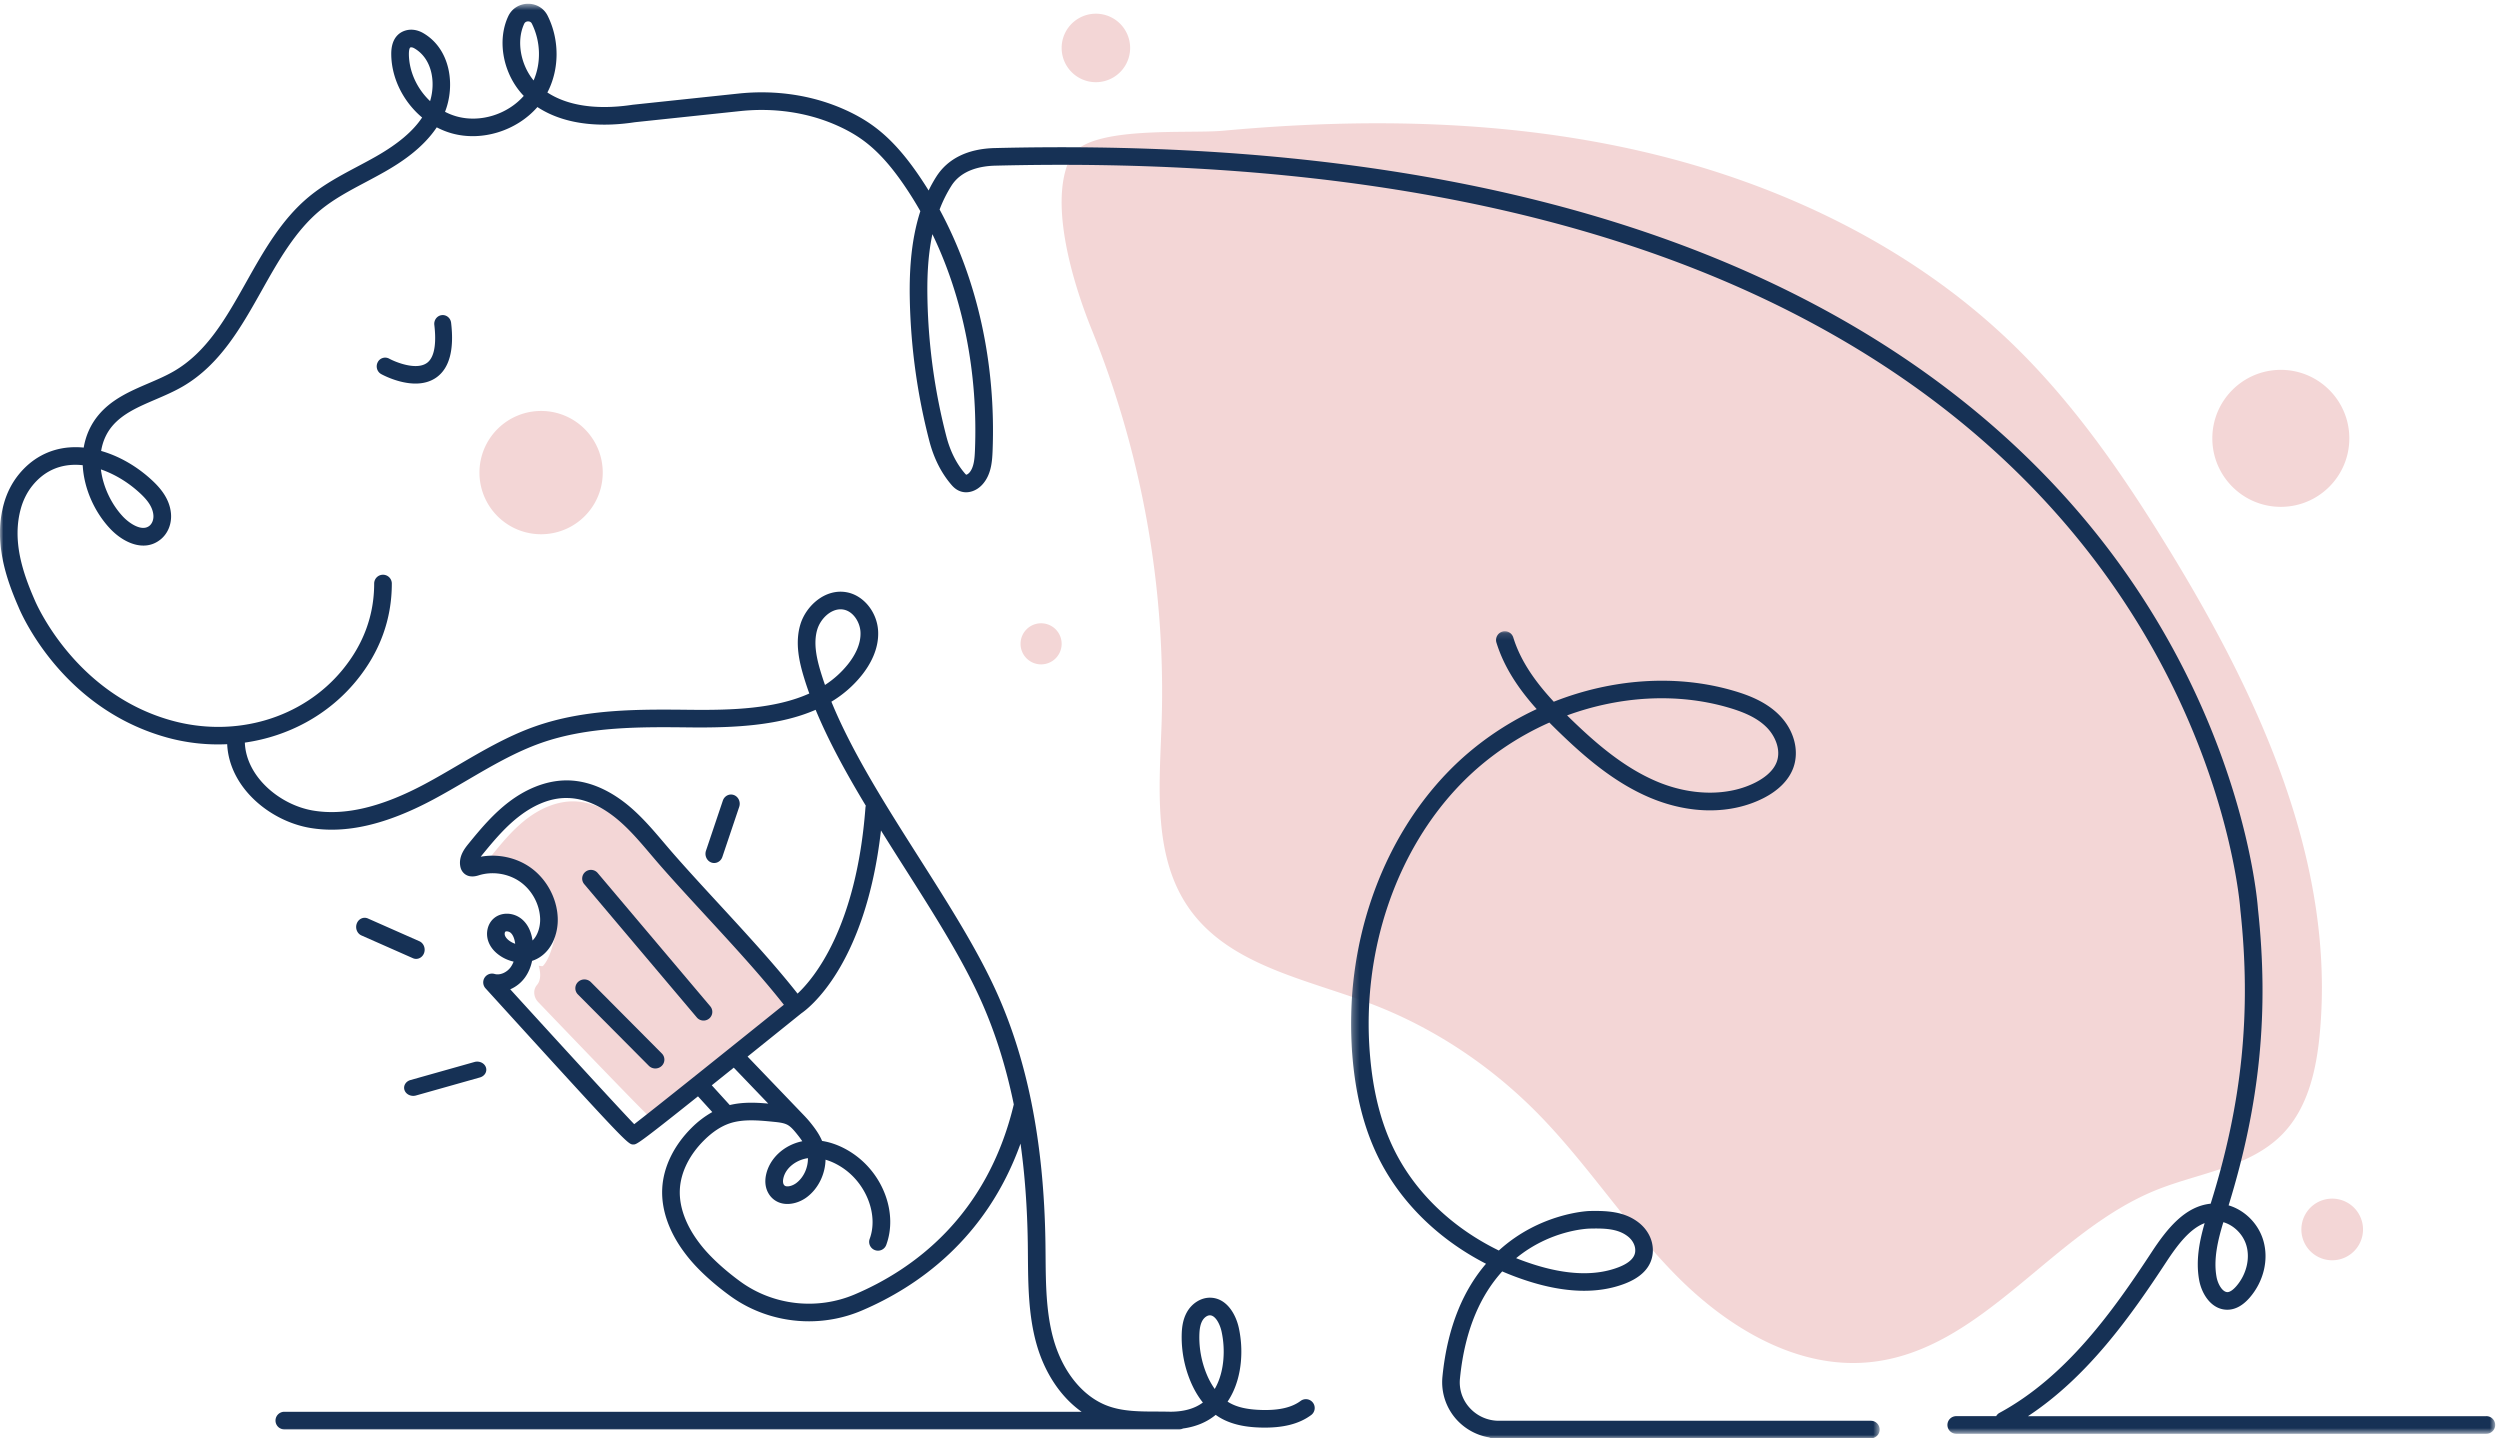
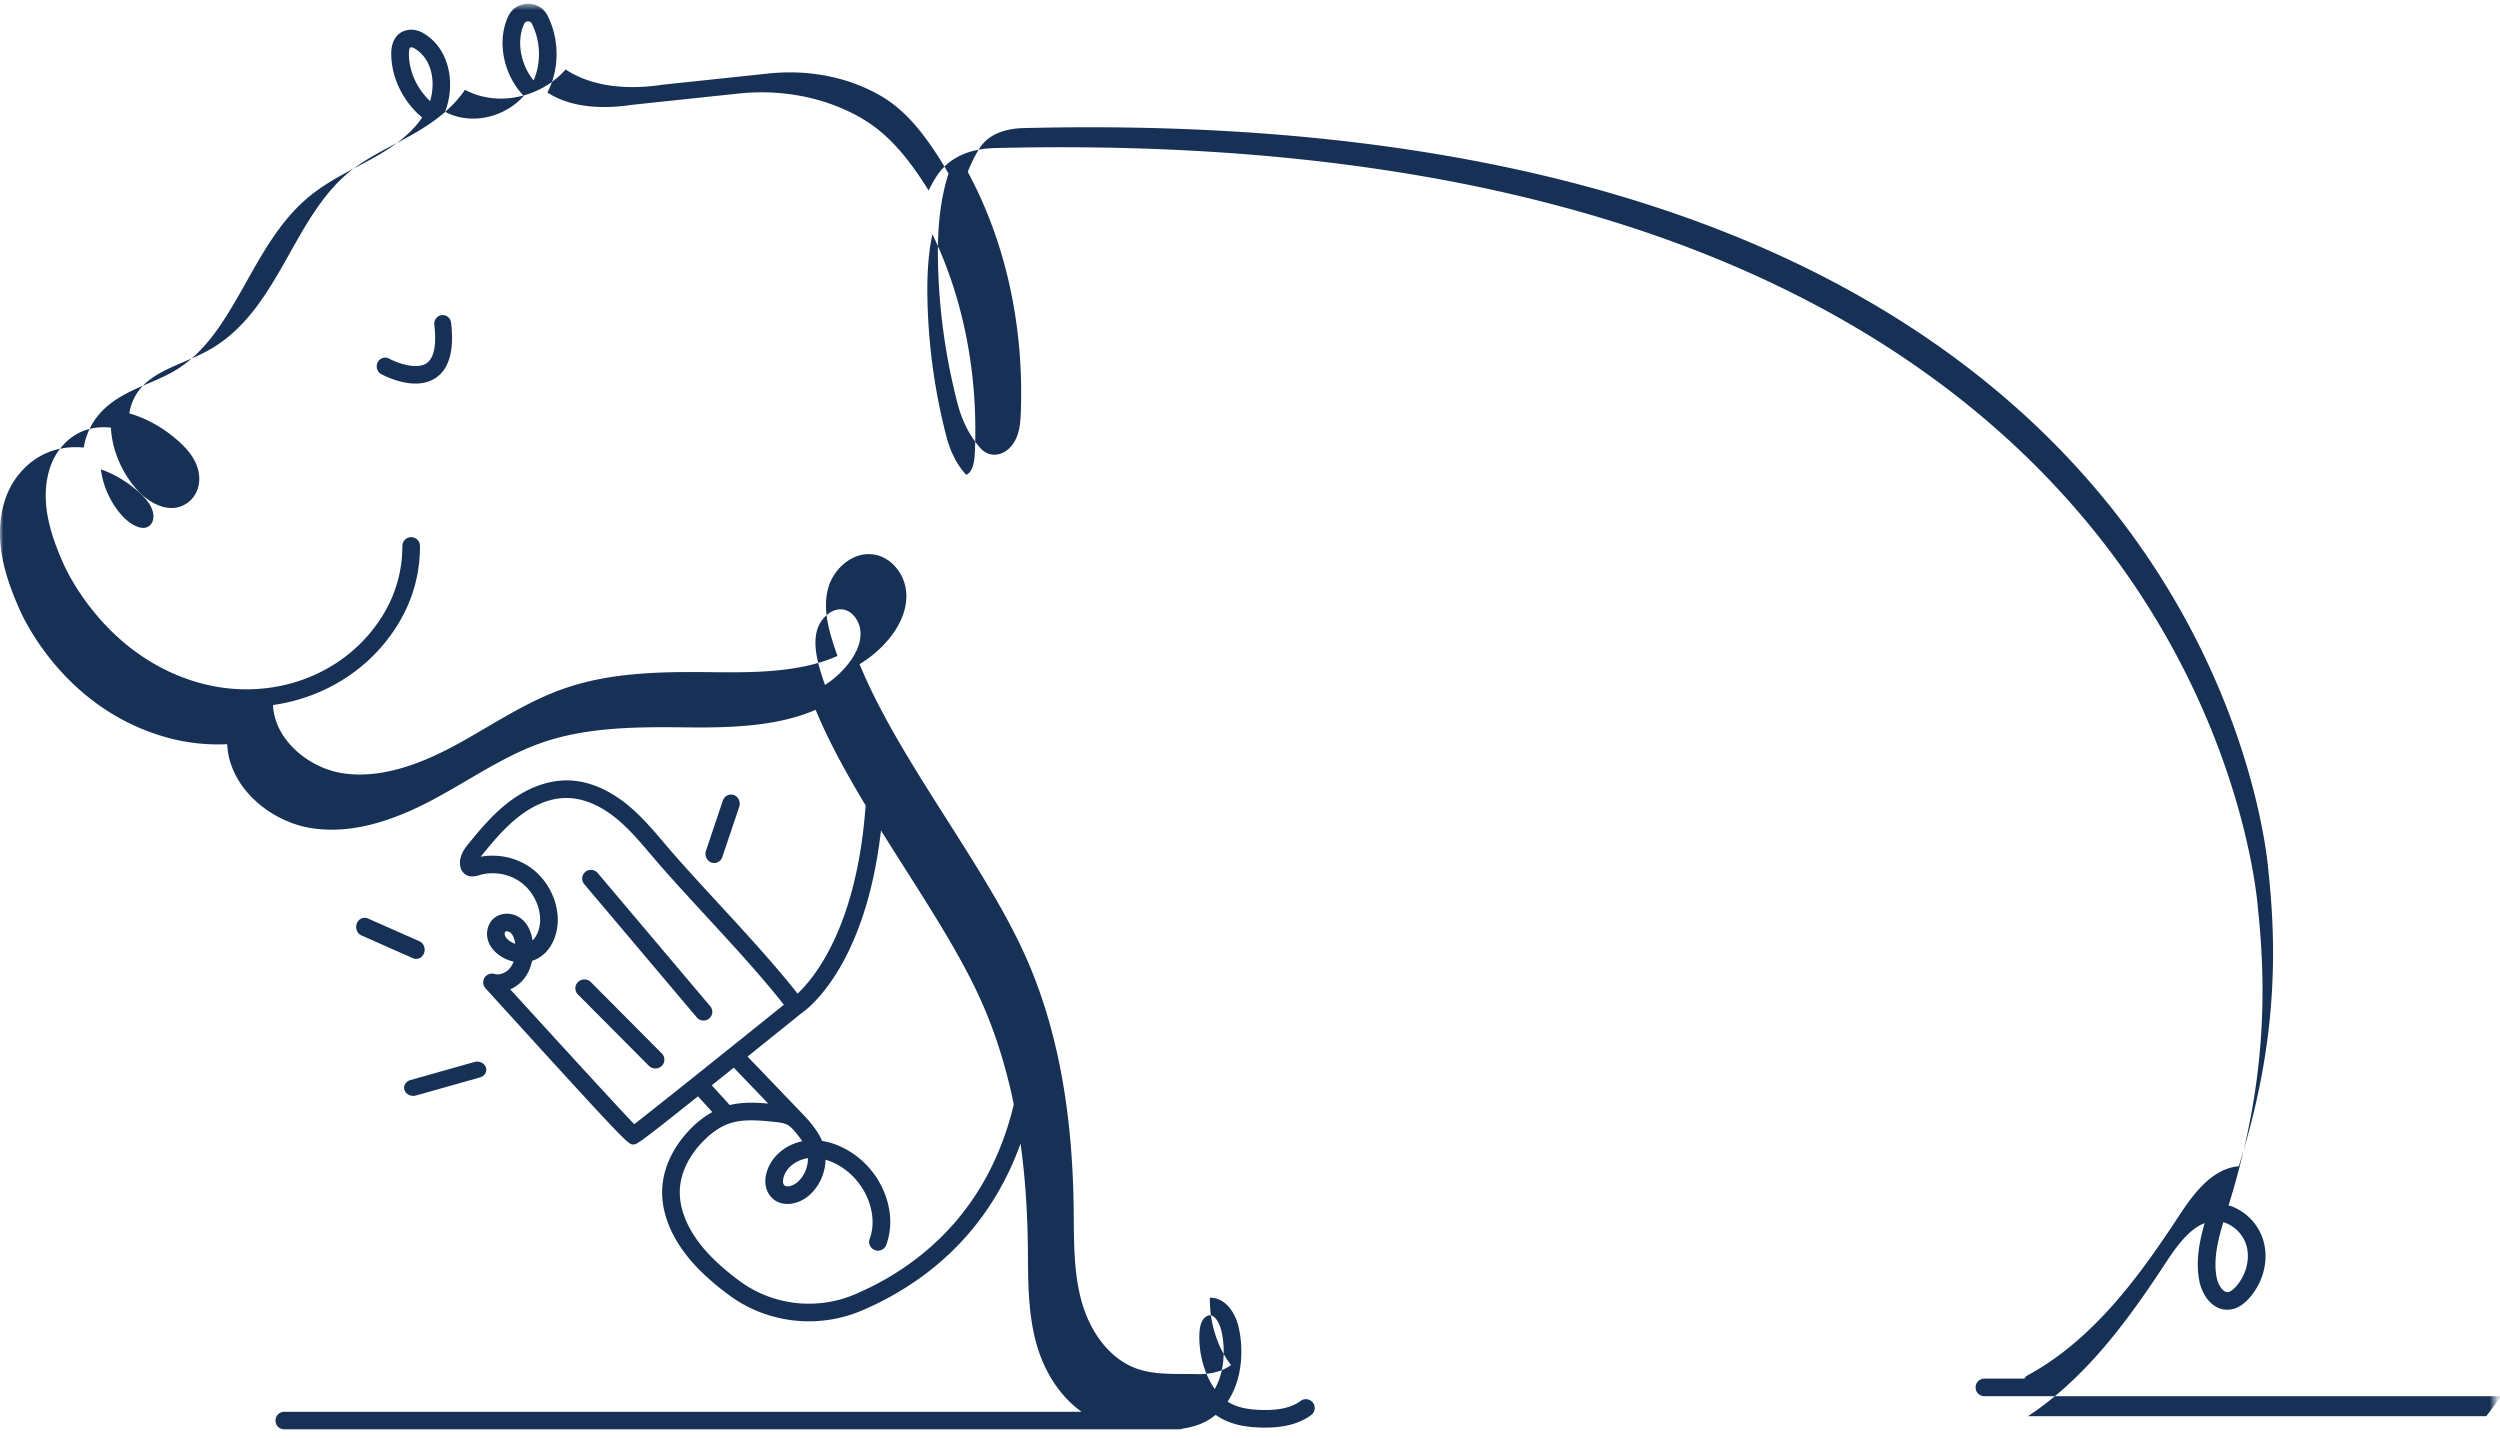
<svg xmlns="http://www.w3.org/2000/svg" fill="none" viewBox="0 0 365 210">
-   <path d="M78.74 141.4c1.674-.647 2.704-5.865 2.624-7.663-.099-2.225-1.279-4.376-3.097-5.649-1.82-1.274-4.237-1.643-6.35-.968-.271.087-.618.168-.797-.052a.56.56 0 0 1-.1-.254c-.128-.74.37-1.427.84-2.01 1.557-1.922 3.165-3.836 5.138-5.324 1.973-1.486 4.367-2.53 6.834-2.478 2.708.056 5.247 1.422 7.302 3.193 2.056 1.771 3.719 3.947 5.502 5.993 5.199 5.974 13.72 14.678 18.364 20.812" clip-rule="evenodd" fill="#F3D6D6" fill-rule="evenodd" />
-   <path d="M116 146.35s-20.953 16.646-21.207 16.646c-.201 0-11.607-11.884-16.234-16.715-.654-.683-.772-1.766-.155-2.481.449-.521.645-1.431.246-2.804M156.89 21.989c-4.289 6.195-.334 19.136 2.494 26.115a141.048 141.048 0 0 1 10.208 57.524c-.316 9.347-1.324 19.592 4.151 27.185 5.899 8.181 16.986 10.142 26.427 13.738 9.025 3.437 17.252 8.887 24.055 15.724 7.475 7.514 13.201 16.61 20.678 24.122 7.478 7.513 17.568 13.56 28.129 12.477 16.383-1.682 26.52-18.985 41.792-25.133 6.271-2.524 13.631-3.293 18.363-8.108 3.708-3.771 4.976-9.279 5.482-14.535 2.414-25.046-8.827-49.363-21.979-70.84-6.573-10.732-13.76-21.21-22.805-29.976-14.73-14.278-33.946-23.471-53.956-28.127-20.011-4.655-40.84-4.952-61.302-3.073-5.295.488-19.171-.77-22.17 3.606" clip-rule="evenodd" fill="#F3D6D6" fill-rule="evenodd" />
  <mask id="a" x="197" y="92" width="78" height="118" mask-type="alpha" maskUnits="userSpaceOnUse">
-     <path d="M197.25 92.136h77.176v117.86H197.25V92.136z" clip-rule="evenodd" fill="#fff" fill-rule="evenodd" />
-   </mask>
+     </mask>
  <g mask="url(#a)">
-     <path d="M252.37 103.31c2.631.769 4.35 1.661 5.572 2.893 1.202 1.211 2.122 3.238 1.461 5.034-.535 1.456-1.994 2.442-3.124 3.015-3.967 2.009-9.309 1.964-14.294-.118-4.887-2.04-9.015-5.656-12.409-8.925-.26-.251-.521-.505-.78-.761 7.692-2.817 16.054-3.34 23.574-1.138zm-20.298 76.065c2.19-.052 4.115.001 5.568 1.121.669.514 1.082 1.249 1.104 1.964.013.394.051 1.592-2.409 2.547-3.366 1.307-7.577 1.163-12.519-.43a38.57 38.57 0 0 1-2.46-.885c4.956-4.074 10.33-4.306 10.716-4.317zm41.072 28.057h-54.323a5.736 5.736 0 0 1-4.238-1.875 5.496 5.496 0 0 1-1.429-4.284c.734-7.478 3.227-12.404 6.171-15.647 1.201.519 2.436.985 3.702 1.392 5.517 1.779 10.307 1.905 14.241.38 3.433-1.334 4.096-3.465 4.047-5.018-.047-1.495-.815-2.922-2.105-3.915-2.114-1.629-4.718-1.713-7.197-1.656-.115.004-7.161.271-13.183 5.767-6.828-3.322-12.281-8.548-15.344-14.841-1.918-3.935-3.059-8.506-3.491-13.975-1.177-14.872 3.814-29.588 13.348-39.364 3.699-3.793 8.114-6.795 12.866-8.901a92.681 92.681 0 0 0 1.581 1.559c3.565 3.435 7.922 7.243 13.203 9.447 5.755 2.404 11.751 2.417 16.449.039 2.21-1.12 3.724-2.648 4.375-4.42.923-2.509.118-5.54-2.049-7.723-1.98-1.995-4.607-2.944-6.675-3.549-8.391-2.457-17.751-1.748-26.241 1.605-2.574-2.776-4.826-5.844-5.922-9.412a1.286 1.286 0 0 0-2.459.751c1.145 3.73 3.345 6.896 5.885 9.735-4.742 2.212-9.143 5.272-12.857 9.08-10.042 10.298-15.301 25.758-14.068 41.355.458 5.795 1.682 10.666 3.741 14.894 3.203 6.576 8.792 12.066 15.786 15.653-3.074 3.581-5.608 8.83-6.364 16.514a8.143 8.143 0 0 0 2.084 6.258 8.31 8.31 0 0 0 4.729 2.583c.169.083.358.133.559.133h55.178c.71 0 1.286-.574 1.286-1.282 0-.709-.576-1.283-1.286-1.283z" clip-rule="evenodd" fill="#163155" fill-rule="evenodd" />
-   </g>
+     </g>
  <path d="M62.328 52.992c-1.53 1.1-4.502-.084-5.518-.634a1.215 1.215 0 0 0-1.667.537c-.318.624-.086 1.396.517 1.725.35.192 2.63 1.38 5.001 1.38 1.058 0 2.134-.236 3.067-.903 1.885-1.347 2.602-4.03 2.133-7.976-.083-.701-.7-1.197-1.376-1.11-.676.084-1.157.722-1.074 1.424.239 2.009.245 4.605-1.083 5.557z" clip-rule="evenodd" fill="#163155" fill-rule="evenodd" />
  <mask id="b" x="0" y="0" width="365" height="210" mask-type="alpha" maskUnits="userSpaceOnUse">
    <path d="M0 .556h364.3v208.78H0V.556z" clip-rule="evenodd" fill="#fff" fill-rule="evenodd" />
  </mask>
  <g mask="url(#b)">
-     <path d="M324.61 178.44c1.523.442 2.869 1.744 3.354 3.369.583 1.947.002 4.3-1.479 5.993-.466.531-.898.825-1.249.847-.728.03-1.426-1.12-1.626-2.239-.465-2.602.213-5.388 1-7.97zM142.34 65.82c-.046 1.155-.152 2.448-.816 3.19-.195.217-.41.299-.45.3-.001 0-.058-.026-.176-.162-1.245-1.435-2.163-3.26-2.726-5.426a86.81 86.81 0 0 1-2.76-19.838c-.066-2.93.004-6.333.718-9.694 4.492 9.318 6.671 20.276 6.21 31.63zM77.905 11.746c-1.907-2.328-2.54-5.775-1.37-8.28.142-.305.439-.342.561-.344h.009c.121 0 .398.034.539.315 1.306 2.606 1.38 5.744.261 8.309zm-15.113 3.02c-1.88-1.78-3.08-4.297-3.094-6.882 0-.213.014-.91.254-.969a.353.353 0 0 1 .082-.009c.127 0 .295.054.46.149 2.584 1.497 3.146 4.936 2.298 7.711zM20.181 71.77c1.019.91 2.078 2.023 2.21 3.4.064.65-.16 1.264-.58 1.601-1.104.881-2.935-.351-3.9-1.391-1.669-1.8-2.873-4.32-3.18-6.849 1.9.656 3.802 1.769 5.45 3.24zm99.138 20.149c.455-1.521 1.879-2.959 3.401-2.959.15 0 .299.015.45.043 1.444.278 2.385 1.873 2.46 3.255.105 1.875-.93 3.595-1.817 4.707a14.091 14.091 0 0 1-3.364 3.04 46.24 46.24 0 0 1-.587-1.783c-.607-1.984-1.147-4.286-.543-6.303zm24.042 54.466c2.01 4.552 3.551 9.49 4.652 14.863-3.923 16.406-14.77 24.135-23.206 27.728-5.504 2.345-11.907 1.63-16.712-1.867-2.283-1.66-4.339-3.55-5.644-5.183a19.688 19.688 0 0 1-.965-1.308c-1.098-1.631-2.375-4.167-2.226-6.981.131-2.482 1.39-5.028 3.545-7.166 1.222-1.212 2.477-2.04 3.731-2.46 1.984-.666 4.324-.432 6.388-.23.745.074 1.515.151 2.069.458.235.131.458.32.67.533l.028.03c.208.212.406.45.597.685.324.4.609.771.846 1.134-2.66.541-4.799 2.507-5.298 4.94-.211 1.027-.069 1.977.408 2.745a3.033 3.033 0 0 0 2.072 1.415c1.11.208 2.447-.154 3.492-.94 1.687-1.273 2.67-3.364 2.722-5.465.85.247 1.709.658 2.54 1.22 3.463 2.346 5.179 6.884 3.906 10.33a1.285 1.285 0 0 0 .762 1.651 1.285 1.285 0 0 0 1.654-.76c1.694-4.582-.402-10.32-4.876-13.349-1.44-.975-2.979-1.596-4.492-1.832-.431-1.029-1.086-1.907-1.732-2.705-.21-.259-.444-.529-.696-.795-.006-.006-.008-.014-.014-.02l-8.437-8.796c2.28-1.832 4.882-3.926 7.854-6.318.925-.626 9.358-6.854 11.624-26.694a687.34 687.34 0 0 0 3.378 5.355c4.429 6.972 8.614 13.557 11.36 19.782zm-25.402 22.704c.019 1.385-.609 2.814-1.705 3.64-.462.347-1.064.54-1.466.464a.482.482 0 0 1-.355-.242c-.12-.193-.146-.512-.073-.874.348-1.693 2.062-2.776 3.599-2.987zm-10.828-13.21 5.034 5.247c-1.795-.163-3.727-.246-5.621.213l-2.625-2.885 3.212-2.576zm-32.636-11.44a5.17 5.17 0 0 0 2.148-1.723c.5-.69.852-1.517 1.042-2.429a4.05 4.05 0 0 0 .233-.082c2.575-.989 3.62-3.855 3.511-6.255-.129-2.879-1.679-5.689-4.046-7.338-2.057-1.432-4.73-1.98-7.197-1.529.088-.118.172-.22.228-.29 1.739-2.135 3.473-4.183 5.574-5.757 1.582-1.185 4.06-2.61 6.914-2.524 3.055.063 5.728 1.815 7.432 3.274 1.694 1.452 3.133 3.146 4.656 4.94.471.554.942 1.11 1.421 1.658 2.034 2.321 4.24 4.716 6.577 7.254 4.02 4.364 8.166 8.866 11.457 13.056-7.918 6.371-18.811 15.1-21.85 17.436-2.542-2.652-11.338-12.265-18.1-19.692zm.039-6.972c-.413-.26-.7-.572-.808-.877-.08-.226-.037-.474.051-.558.039-.036.113-.055.205-.055.182 0 .43.075.602.237.326.31.539.84.634 1.58a3.319 3.319 0 0 1-.684-.327zm100.57 57.53c.018-.979.15-1.64.424-2.145.263-.48.72-.817 1.113-.817.793.001 1.466 1.226 1.722 2.437a13.85 13.85 0 0 1 .246 4.058c-.104 1.21-.416 2.816-1.26 4.26a11.011 11.011 0 0 1-1.172-2.144 14.151 14.151 0 0 1-1.073-5.65zm187.9 11.763h-66.916c8.727-5.753 14.982-14.575 20.212-22.548 1.632-2.486 3.425-4.824 5.578-5.635-.753 2.62-1.316 5.438-.807 8.281.394 2.208 1.94 4.505 4.332 4.355 1.063-.07 2.079-.65 3.018-1.722 2.082-2.379 2.852-5.605 2.009-8.422-.738-2.464-2.724-4.393-5.053-5.087 4.592-14.874 5.91-28.293 4.282-43.305-.017-.29-1.966-29.308-25.69-57.32-13.911-16.426-32.477-29.322-55.181-38.33-28.293-11.227-63.131-16.408-103.55-15.41-3.891.095-6.823 1.509-8.514 4.141a19.996 19.996 0 0 0-1.145 2.055 56.114 56.114 0 0 0-1.422-2.19c-2.214-3.24-4.32-5.533-6.626-7.217-1.343-.98-2.846-1.822-4.596-2.575-4.604-1.98-9.84-2.732-15.142-2.169l-15.427 1.632c-3.679.562-8.68.661-12.45-1.79 1.769-3.375 1.8-7.692.034-11.218C79.412 1.212 78.326.55 77.107.55h-.045c-1.246.017-2.343.717-2.86 1.828-1.707 3.652-.696 8.55 2.267 11.623-2.37 2.694-6.35 3.967-9.821 2.989a8.835 8.835 0 0 1-1.675-.665c1.53-3.884.795-9.188-3.185-11.495-.792-.458-1.66-.604-2.444-.413-.835.202-2.235.924-2.22 3.48.017 3.541 1.79 6.984 4.506 9.259-1.344 2.018-3.517 3.85-6.712 5.676-.904.516-1.825 1.005-2.747 1.494-2.395 1.272-4.872 2.589-7.043 4.38-4.04 3.334-6.65 7.98-9.174 12.473-2.946 5.242-5.727 10.196-10.54 13.005-1.156.675-2.409 1.213-3.737 1.782-2.641 1.134-5.372 2.308-7.31 4.65-1.171 1.413-1.857 3.036-2.145 4.732a11.967 11.967 0 0 0-2.13-.022c-2.912.236-5.458 1.604-7.361 3.957-.986 1.22-1.713 2.644-2.16 4.234-1.55 5.533.326 10.987 2.121 15.087.242.6 6.113 14.732 21.626 19.056a27.951 27.951 0 0 0 8.851.992c.3 6.37 6.283 11.238 12.101 12.222 5.235.886 11.127-.476 18.01-4.158 1.668-.892 3.32-1.86 4.918-2.797 3.457-2.026 7.03-4.12 10.807-5.448 6.921-2.43 14.532-2.348 21.894-2.267 6.479.064 12.956-.286 18.185-2.572 1.904 4.604 4.499 9.31 7.325 14.004a1.186 1.186 0 0 0-.052.274c-1.32 17.566-7.559 24.962-9.913 27.158-3.348-4.256-7.516-8.782-11.557-13.17-2.326-2.525-4.522-4.909-6.533-7.207-.47-.537-.934-1.083-1.397-1.628-1.52-1.79-3.094-3.644-4.945-5.229-2.022-1.733-5.237-3.814-9.055-3.894-3.56-.068-6.608 1.613-8.515 3.04-2.335 1.748-4.182 3.926-6.026 6.191-.515.634-1.475 1.813-1.219 3.285.061.348.186.636.385.88.353.433 1.04.866 2.287.471 2.004-.637 4.317-.285 6.041.915 1.725 1.2 2.853 3.247 2.948 5.342.05 1.155-.316 2.482-1.105 3.247-.19-1.269-.658-2.263-1.393-2.96-1.25-1.187-3.2-1.27-4.35-.188-.841.792-1.128 2.112-.712 3.284.304.86.947 1.616 1.861 2.194a5.774 5.774 0 0 0 1.827.755 3.414 3.414 0 0 1-.43.814c-.57.791-1.581 1.216-2.352.986a1.29 1.29 0 0 0-1.456.55 1.284 1.284 0 0 0 .136 1.547c20.736 22.803 20.8 22.803 21.59 22.803.447 0 .637-.004 9.432-7.03l2.089 2.295a13.864 13.864 0 0 0-3.005 2.285c-2.61 2.59-4.138 5.735-4.302 8.855-.186 3.522 1.344 6.593 2.66 8.55.327.486.695.985 1.09 1.48 1.463 1.83 3.643 3.838 6.14 5.655 3.378 2.46 7.439 3.724 11.532 3.724 2.614 0 5.24-.517 7.709-1.568 8.052-3.43 18.167-10.4 23.179-24.377.633 4.531.983 9.36 1.06 14.518.009.642.014 1.287.019 1.931.036 4.193.072 8.53 1.222 12.697 1.19 4.312 3.57 7.853 6.613 10.007h-116.4c-.711 0-1.288.576-1.288 1.285 0 .71.577 1.286 1.288 1.286h130.66c.199 0 .384-.049.552-.128 1.884-.263 3.48-.927 4.77-1.993.213.155.432.298.657.43 2.025 1.184 4.368 1.382 5.953 1.425 3.184.083 5.59-.517 7.369-1.859a1.287 1.287 0 0 0-1.554-2.05c-1.293.975-3.154 1.416-5.742 1.34-2.07-.059-3.57-.4-4.722-1.075a5.38 5.38 0 0 1-.228-.14c1.34-1.99 1.805-4.239 1.947-5.888.14-1.61.043-3.229-.292-4.81-.434-2.063-1.806-4.474-4.24-4.478h-.001c-1.335 0-2.66.847-3.376 2.16-.62 1.135-.72 2.373-.738 3.325a16.762 16.762 0 0 0 1.269 6.683c.497 1.193 1.11 2.247 1.825 3.138-1.196.891-2.754 1.33-4.715 1.343a90.413 90.413 0 0 0-1.951-.024c-2.557-.004-4.971-.008-7.177-.809-3.672-1.33-6.66-5.013-7.994-9.85-1.061-3.843-1.096-8.009-1.13-12.037-.005-.65-.011-1.298-.02-1.947-.11-7.417-.782-14.17-2.026-20.369-.003-.026-.01-.052-.015-.078-1.14-5.658-2.756-10.854-4.873-15.649-2.825-6.402-7.06-13.067-11.541-20.123-4.816-7.579-9.768-15.374-12.797-22.778a16.585 16.585 0 0 0 4.449-3.883c1.165-1.461 2.522-3.767 2.374-6.449-.151-2.744-2.106-5.168-4.545-5.637-3.161-.61-5.99 1.968-6.81 4.702-.8 2.674-.171 5.44.549 7.792.23.755.485 1.515.76 2.277-5.015 2.256-11.363 2.443-17.231 2.382-7.583-.079-15.426-.168-22.778 2.413-4.012 1.41-7.694 3.57-11.256 5.657-1.577.924-3.206 1.88-4.83 2.748-6.362 3.402-11.72 4.673-16.363 3.89-4.84-.818-9.766-4.928-9.954-9.92 6.337-.907 12.163-4.024 16.247-8.993 3.459-4.205 5.211-8.993 5.211-14.228a1.287 1.287 0 0 0-2.576 0c0 4.625-1.557 8.863-4.626 12.597-5.833 7.094-15.643 9.994-24.993 7.388-14.26-3.976-19.875-17.408-19.943-17.576-1.74-3.975-3.339-8.675-2.014-13.398.346-1.234.928-2.38 1.682-3.312 1.47-1.817 3.343-2.83 5.565-3.01a9.526 9.526 0 0 1 1.777.033c.172 3.379 1.695 6.78 3.944 9.204 2.004 2.161 5.069 3.511 7.398 1.653 1.11-.885 1.686-2.327 1.538-3.857-.22-2.27-1.75-3.902-3.058-5.07-2.156-1.923-4.642-3.303-7.133-4.013.209-1.302.716-2.533 1.586-3.586 1.542-1.862 3.875-2.863 6.344-3.924 1.34-.575 2.726-1.17 4.02-1.925 5.415-3.163 8.5-8.656 11.485-13.968 2.407-4.287 4.898-8.72 8.568-11.749 1.97-1.625 4.225-2.823 6.612-4.09.945-.502 1.89-1.005 2.816-1.534 2.345-1.34 5.509-3.395 7.567-6.471.695.364 1.426.66 2.185.873 4.428 1.245 9.506-.386 12.512-3.836 4.447 2.921 10.136 2.846 14.235 2.215l15.367-1.625c4.86-.514 9.652.168 13.85 1.974 1.57.676 2.91 1.425 4.096 2.29 2.062 1.505 3.974 3.598 6.017 6.589a53.173 53.173 0 0 1 2.345 3.76c-1.492 4.62-1.617 9.476-1.536 13.108a89.496 89.496 0 0 0 2.843 20.426c.663 2.554 1.764 4.73 3.272 6.465.392.451.815.75 1.297.912 1.065.362 2.323-.04 3.199-1.022 1.232-1.375 1.403-3.197 1.469-4.798.518-12.794-2.207-25.124-7.734-35.334a19.288 19.288 0 0 1 1.746-3.498c1.482-2.306 4.283-2.851 6.373-2.903 40.019-.997 74.479 4.116 102.43 15.184 22.299 8.831 40.526 21.456 54.172 37.524 23.239 27.364 25.17 55.648 25.194 55.992 1.612 14.884.275 28.121-4.34 42.851-3.723.381-6.336 3.601-8.61 7.065-5.624 8.576-12.445 18.17-22.212 23.47-.215.116-.38.287-.494.485h-5.828c-.711 0-1.288.576-1.288 1.286s.577 1.286 1.288 1.286h77.395c.71 0 1.289-.576 1.289-1.286s-.578-1.286-1.29-1.286z" clip-rule="evenodd" fill="#163155" fill-rule="evenodd" />
+     <path d="M324.61 178.44c1.523.442 2.869 1.744 3.354 3.369.583 1.947.002 4.3-1.479 5.993-.466.531-.898.825-1.249.847-.728.03-1.426-1.12-1.626-2.239-.465-2.602.213-5.388 1-7.97zM142.34 65.82c-.046 1.155-.152 2.448-.816 3.19-.195.217-.41.299-.45.3-.001 0-.058-.026-.176-.162-1.245-1.435-2.163-3.26-2.726-5.426a86.81 86.81 0 0 1-2.76-19.838c-.066-2.93.004-6.333.718-9.694 4.492 9.318 6.671 20.276 6.21 31.63zM77.905 11.746c-1.907-2.328-2.54-5.775-1.37-8.28.142-.305.439-.342.561-.344h.009c.121 0 .398.034.539.315 1.306 2.606 1.38 5.744.261 8.309zm-15.113 3.02c-1.88-1.78-3.08-4.297-3.094-6.882 0-.213.014-.91.254-.969a.353.353 0 0 1 .082-.009c.127 0 .295.054.46.149 2.584 1.497 3.146 4.936 2.298 7.711zM20.181 71.77c1.019.91 2.078 2.023 2.21 3.4.064.65-.16 1.264-.58 1.601-1.104.881-2.935-.351-3.9-1.391-1.669-1.8-2.873-4.32-3.18-6.849 1.9.656 3.802 1.769 5.45 3.24zm99.138 20.149c.455-1.521 1.879-2.959 3.401-2.959.15 0 .299.015.45.043 1.444.278 2.385 1.873 2.46 3.255.105 1.875-.93 3.595-1.817 4.707a14.091 14.091 0 0 1-3.364 3.04 46.24 46.24 0 0 1-.587-1.783c-.607-1.984-1.147-4.286-.543-6.303zm24.042 54.466c2.01 4.552 3.551 9.49 4.652 14.863-3.923 16.406-14.77 24.135-23.206 27.728-5.504 2.345-11.907 1.63-16.712-1.867-2.283-1.66-4.339-3.55-5.644-5.183a19.688 19.688 0 0 1-.965-1.308c-1.098-1.631-2.375-4.167-2.226-6.981.131-2.482 1.39-5.028 3.545-7.166 1.222-1.212 2.477-2.04 3.731-2.46 1.984-.666 4.324-.432 6.388-.23.745.074 1.515.151 2.069.458.235.131.458.32.67.533l.028.03c.208.212.406.45.597.685.324.4.609.771.846 1.134-2.66.541-4.799 2.507-5.298 4.94-.211 1.027-.069 1.977.408 2.745a3.033 3.033 0 0 0 2.072 1.415c1.11.208 2.447-.154 3.492-.94 1.687-1.273 2.67-3.364 2.722-5.465.85.247 1.709.658 2.54 1.22 3.463 2.346 5.179 6.884 3.906 10.33a1.285 1.285 0 0 0 .762 1.651 1.285 1.285 0 0 0 1.654-.76c1.694-4.582-.402-10.32-4.876-13.349-1.44-.975-2.979-1.596-4.492-1.832-.431-1.029-1.086-1.907-1.732-2.705-.21-.259-.444-.529-.696-.795-.006-.006-.008-.014-.014-.02l-8.437-8.796c2.28-1.832 4.882-3.926 7.854-6.318.925-.626 9.358-6.854 11.624-26.694a687.34 687.34 0 0 0 3.378 5.355c4.429 6.972 8.614 13.557 11.36 19.782zm-25.402 22.704c.019 1.385-.609 2.814-1.705 3.64-.462.347-1.064.54-1.466.464a.482.482 0 0 1-.355-.242c-.12-.193-.146-.512-.073-.874.348-1.693 2.062-2.776 3.599-2.987zm-10.828-13.21 5.034 5.247c-1.795-.163-3.727-.246-5.621.213l-2.625-2.885 3.212-2.576zm-32.636-11.44a5.17 5.17 0 0 0 2.148-1.723c.5-.69.852-1.517 1.042-2.429a4.05 4.05 0 0 0 .233-.082c2.575-.989 3.62-3.855 3.511-6.255-.129-2.879-1.679-5.689-4.046-7.338-2.057-1.432-4.73-1.98-7.197-1.529.088-.118.172-.22.228-.29 1.739-2.135 3.473-4.183 5.574-5.757 1.582-1.185 4.06-2.61 6.914-2.524 3.055.063 5.728 1.815 7.432 3.274 1.694 1.452 3.133 3.146 4.656 4.94.471.554.942 1.11 1.421 1.658 2.034 2.321 4.24 4.716 6.577 7.254 4.02 4.364 8.166 8.866 11.457 13.056-7.918 6.371-18.811 15.1-21.85 17.436-2.542-2.652-11.338-12.265-18.1-19.692zm.039-6.972c-.413-.26-.7-.572-.808-.877-.08-.226-.037-.474.051-.558.039-.036.113-.055.205-.055.182 0 .43.075.602.237.326.31.539.84.634 1.58a3.319 3.319 0 0 1-.684-.327zm100.57 57.53c.018-.979.15-1.64.424-2.145.263-.48.72-.817 1.113-.817.793.001 1.466 1.226 1.722 2.437a13.85 13.85 0 0 1 .246 4.058c-.104 1.21-.416 2.816-1.26 4.26a11.011 11.011 0 0 1-1.172-2.144 14.151 14.151 0 0 1-1.073-5.65zm187.9 11.763h-66.916c8.727-5.753 14.982-14.575 20.212-22.548 1.632-2.486 3.425-4.824 5.578-5.635-.753 2.62-1.316 5.438-.807 8.281.394 2.208 1.94 4.505 4.332 4.355 1.063-.07 2.079-.65 3.018-1.722 2.082-2.379 2.852-5.605 2.009-8.422-.738-2.464-2.724-4.393-5.053-5.087 4.592-14.874 5.91-28.293 4.282-43.305-.017-.29-1.966-29.308-25.69-57.32-13.911-16.426-32.477-29.322-55.181-38.33-28.293-11.227-63.131-16.408-103.55-15.41-3.891.095-6.823 1.509-8.514 4.141a19.996 19.996 0 0 0-1.145 2.055 56.114 56.114 0 0 0-1.422-2.19c-2.214-3.24-4.32-5.533-6.626-7.217-1.343-.98-2.846-1.822-4.596-2.575-4.604-1.98-9.84-2.732-15.142-2.169l-15.427 1.632c-3.679.562-8.68.661-12.45-1.79 1.769-3.375 1.8-7.692.034-11.218C79.412 1.212 78.326.55 77.107.55h-.045c-1.246.017-2.343.717-2.86 1.828-1.707 3.652-.696 8.55 2.267 11.623-2.37 2.694-6.35 3.967-9.821 2.989a8.835 8.835 0 0 1-1.675-.665c1.53-3.884.795-9.188-3.185-11.495-.792-.458-1.66-.604-2.444-.413-.835.202-2.235.924-2.22 3.48.017 3.541 1.79 6.984 4.506 9.259-1.344 2.018-3.517 3.85-6.712 5.676-.904.516-1.825 1.005-2.747 1.494-2.395 1.272-4.872 2.589-7.043 4.38-4.04 3.334-6.65 7.98-9.174 12.473-2.946 5.242-5.727 10.196-10.54 13.005-1.156.675-2.409 1.213-3.737 1.782-2.641 1.134-5.372 2.308-7.31 4.65-1.171 1.413-1.857 3.036-2.145 4.732a11.967 11.967 0 0 0-2.13-.022c-2.912.236-5.458 1.604-7.361 3.957-.986 1.22-1.713 2.644-2.16 4.234-1.55 5.533.326 10.987 2.121 15.087.242.6 6.113 14.732 21.626 19.056a27.951 27.951 0 0 0 8.851.992c.3 6.37 6.283 11.238 12.101 12.222 5.235.886 11.127-.476 18.01-4.158 1.668-.892 3.32-1.86 4.918-2.797 3.457-2.026 7.03-4.12 10.807-5.448 6.921-2.43 14.532-2.348 21.894-2.267 6.479.064 12.956-.286 18.185-2.572 1.904 4.604 4.499 9.31 7.325 14.004a1.186 1.186 0 0 0-.052.274c-1.32 17.566-7.559 24.962-9.913 27.158-3.348-4.256-7.516-8.782-11.557-13.17-2.326-2.525-4.522-4.909-6.533-7.207-.47-.537-.934-1.083-1.397-1.628-1.52-1.79-3.094-3.644-4.945-5.229-2.022-1.733-5.237-3.814-9.055-3.894-3.56-.068-6.608 1.613-8.515 3.04-2.335 1.748-4.182 3.926-6.026 6.191-.515.634-1.475 1.813-1.219 3.285.061.348.186.636.385.88.353.433 1.04.866 2.287.471 2.004-.637 4.317-.285 6.041.915 1.725 1.2 2.853 3.247 2.948 5.342.05 1.155-.316 2.482-1.105 3.247-.19-1.269-.658-2.263-1.393-2.96-1.25-1.187-3.2-1.27-4.35-.188-.841.792-1.128 2.112-.712 3.284.304.86.947 1.616 1.861 2.194a5.774 5.774 0 0 0 1.827.755 3.414 3.414 0 0 1-.43.814c-.57.791-1.581 1.216-2.352.986a1.29 1.29 0 0 0-1.456.55 1.284 1.284 0 0 0 .136 1.547c20.736 22.803 20.8 22.803 21.59 22.803.447 0 .637-.004 9.432-7.03l2.089 2.295a13.864 13.864 0 0 0-3.005 2.285c-2.61 2.59-4.138 5.735-4.302 8.855-.186 3.522 1.344 6.593 2.66 8.55.327.486.695.985 1.09 1.48 1.463 1.83 3.643 3.838 6.14 5.655 3.378 2.46 7.439 3.724 11.532 3.724 2.614 0 5.24-.517 7.709-1.568 8.052-3.43 18.167-10.4 23.179-24.377.633 4.531.983 9.36 1.06 14.518.009.642.014 1.287.019 1.931.036 4.193.072 8.53 1.222 12.697 1.19 4.312 3.57 7.853 6.613 10.007h-116.4c-.711 0-1.288.576-1.288 1.285 0 .71.577 1.286 1.288 1.286h130.66c.199 0 .384-.049.552-.128 1.884-.263 3.48-.927 4.77-1.993.213.155.432.298.657.43 2.025 1.184 4.368 1.382 5.953 1.425 3.184.083 5.59-.517 7.369-1.859a1.287 1.287 0 0 0-1.554-2.05c-1.293.975-3.154 1.416-5.742 1.34-2.07-.059-3.57-.4-4.722-1.075a5.38 5.38 0 0 1-.228-.14c1.34-1.99 1.805-4.239 1.947-5.888.14-1.61.043-3.229-.292-4.81-.434-2.063-1.806-4.474-4.24-4.478h-.001a16.762 16.762 0 0 0 1.269 6.683c.497 1.193 1.11 2.247 1.825 3.138-1.196.891-2.754 1.33-4.715 1.343a90.413 90.413 0 0 0-1.951-.024c-2.557-.004-4.971-.008-7.177-.809-3.672-1.33-6.66-5.013-7.994-9.85-1.061-3.843-1.096-8.009-1.13-12.037-.005-.65-.011-1.298-.02-1.947-.11-7.417-.782-14.17-2.026-20.369-.003-.026-.01-.052-.015-.078-1.14-5.658-2.756-10.854-4.873-15.649-2.825-6.402-7.06-13.067-11.541-20.123-4.816-7.579-9.768-15.374-12.797-22.778a16.585 16.585 0 0 0 4.449-3.883c1.165-1.461 2.522-3.767 2.374-6.449-.151-2.744-2.106-5.168-4.545-5.637-3.161-.61-5.99 1.968-6.81 4.702-.8 2.674-.171 5.44.549 7.792.23.755.485 1.515.76 2.277-5.015 2.256-11.363 2.443-17.231 2.382-7.583-.079-15.426-.168-22.778 2.413-4.012 1.41-7.694 3.57-11.256 5.657-1.577.924-3.206 1.88-4.83 2.748-6.362 3.402-11.72 4.673-16.363 3.89-4.84-.818-9.766-4.928-9.954-9.92 6.337-.907 12.163-4.024 16.247-8.993 3.459-4.205 5.211-8.993 5.211-14.228a1.287 1.287 0 0 0-2.576 0c0 4.625-1.557 8.863-4.626 12.597-5.833 7.094-15.643 9.994-24.993 7.388-14.26-3.976-19.875-17.408-19.943-17.576-1.74-3.975-3.339-8.675-2.014-13.398.346-1.234.928-2.38 1.682-3.312 1.47-1.817 3.343-2.83 5.565-3.01a9.526 9.526 0 0 1 1.777.033c.172 3.379 1.695 6.78 3.944 9.204 2.004 2.161 5.069 3.511 7.398 1.653 1.11-.885 1.686-2.327 1.538-3.857-.22-2.27-1.75-3.902-3.058-5.07-2.156-1.923-4.642-3.303-7.133-4.013.209-1.302.716-2.533 1.586-3.586 1.542-1.862 3.875-2.863 6.344-3.924 1.34-.575 2.726-1.17 4.02-1.925 5.415-3.163 8.5-8.656 11.485-13.968 2.407-4.287 4.898-8.72 8.568-11.749 1.97-1.625 4.225-2.823 6.612-4.09.945-.502 1.89-1.005 2.816-1.534 2.345-1.34 5.509-3.395 7.567-6.471.695.364 1.426.66 2.185.873 4.428 1.245 9.506-.386 12.512-3.836 4.447 2.921 10.136 2.846 14.235 2.215l15.367-1.625c4.86-.514 9.652.168 13.85 1.974 1.57.676 2.91 1.425 4.096 2.29 2.062 1.505 3.974 3.598 6.017 6.589a53.173 53.173 0 0 1 2.345 3.76c-1.492 4.62-1.617 9.476-1.536 13.108a89.496 89.496 0 0 0 2.843 20.426c.663 2.554 1.764 4.73 3.272 6.465.392.451.815.75 1.297.912 1.065.362 2.323-.04 3.199-1.022 1.232-1.375 1.403-3.197 1.469-4.798.518-12.794-2.207-25.124-7.734-35.334a19.288 19.288 0 0 1 1.746-3.498c1.482-2.306 4.283-2.851 6.373-2.903 40.019-.997 74.479 4.116 102.43 15.184 22.299 8.831 40.526 21.456 54.172 37.524 23.239 27.364 25.17 55.648 25.194 55.992 1.612 14.884.275 28.121-4.34 42.851-3.723.381-6.336 3.601-8.61 7.065-5.624 8.576-12.445 18.17-22.212 23.47-.215.116-.38.287-.494.485h-5.828c-.711 0-1.288.576-1.288 1.286s.577 1.286 1.288 1.286h77.395c.71 0 1.289-.576 1.289-1.286s-.578-1.286-1.29-1.286z" clip-rule="evenodd" fill="#163155" fill-rule="evenodd" />
  </g>
  <path d="M86.27 143.39a1.343 1.343 0 0 0-1.869-.027 1.27 1.27 0 0 0-.027 1.826l10.357 10.417c.259.26.604.392.948.392.332 0 .664-.121.92-.365a1.272 1.272 0 0 0 .028-1.827L86.27 143.39zM103.7 146.92l-16.44-19.464a1.289 1.289 0 0 0-1.803-.158 1.26 1.26 0 0 0-.16 1.786l16.439 19.464a1.287 1.287 0 0 0 1.804.158 1.261 1.261 0 0 0 .16-1.786zM104.27 126c.522 0 1.011-.343 1.196-.894l2.46-7.307c.236-.7-.11-1.47-.77-1.72s-1.387.114-1.623.816l-2.459 7.307c-.235.7.109 1.47.77 1.72.14.054.285.078.426.078zM59.063 159.17c.18.505.703.826 1.268.826.132 0 .268-.018.402-.055l9.338-2.634c.7-.197 1.09-.863.867-1.485-.222-.623-.97-.968-1.67-.77l-9.339 2.634c-.7.197-1.089.862-.866 1.484zM61.229 137.42l-7.516-3.324c-.636-.278-1.36.048-1.62.731-.26.684.043 1.465.677 1.746l7.516 3.323c.155.069.314.101.471.101.49 0 .952-.313 1.15-.831.26-.684-.043-1.466-.678-1.746z" clip-rule="evenodd" fill="#163155" fill-rule="evenodd" />
-   <path d="M88 69a9 9 0 1 1-18 0 9 9 0 0 1 9-9c4.971 0 9 4.029 9 9ZM155 94a3 3 0 1 1-6-.001 3 3 0 0 1 6 .001zM343 64c0 5.523-4.477 10-10 10-5.522 0-10-4.477-10-10s4.478-10 10-10c5.523 0 10 4.478 10 10zM345 179.5a4.5 4.5 0 1 1-9 0 4.5 4.5 0 0 1 9 0zM165 7a5 5 0 1 1-10 0 5 5 0 0 1 10 0z" clip-rule="evenodd" fill="#F3D6D6" fill-rule="evenodd" />
</svg>